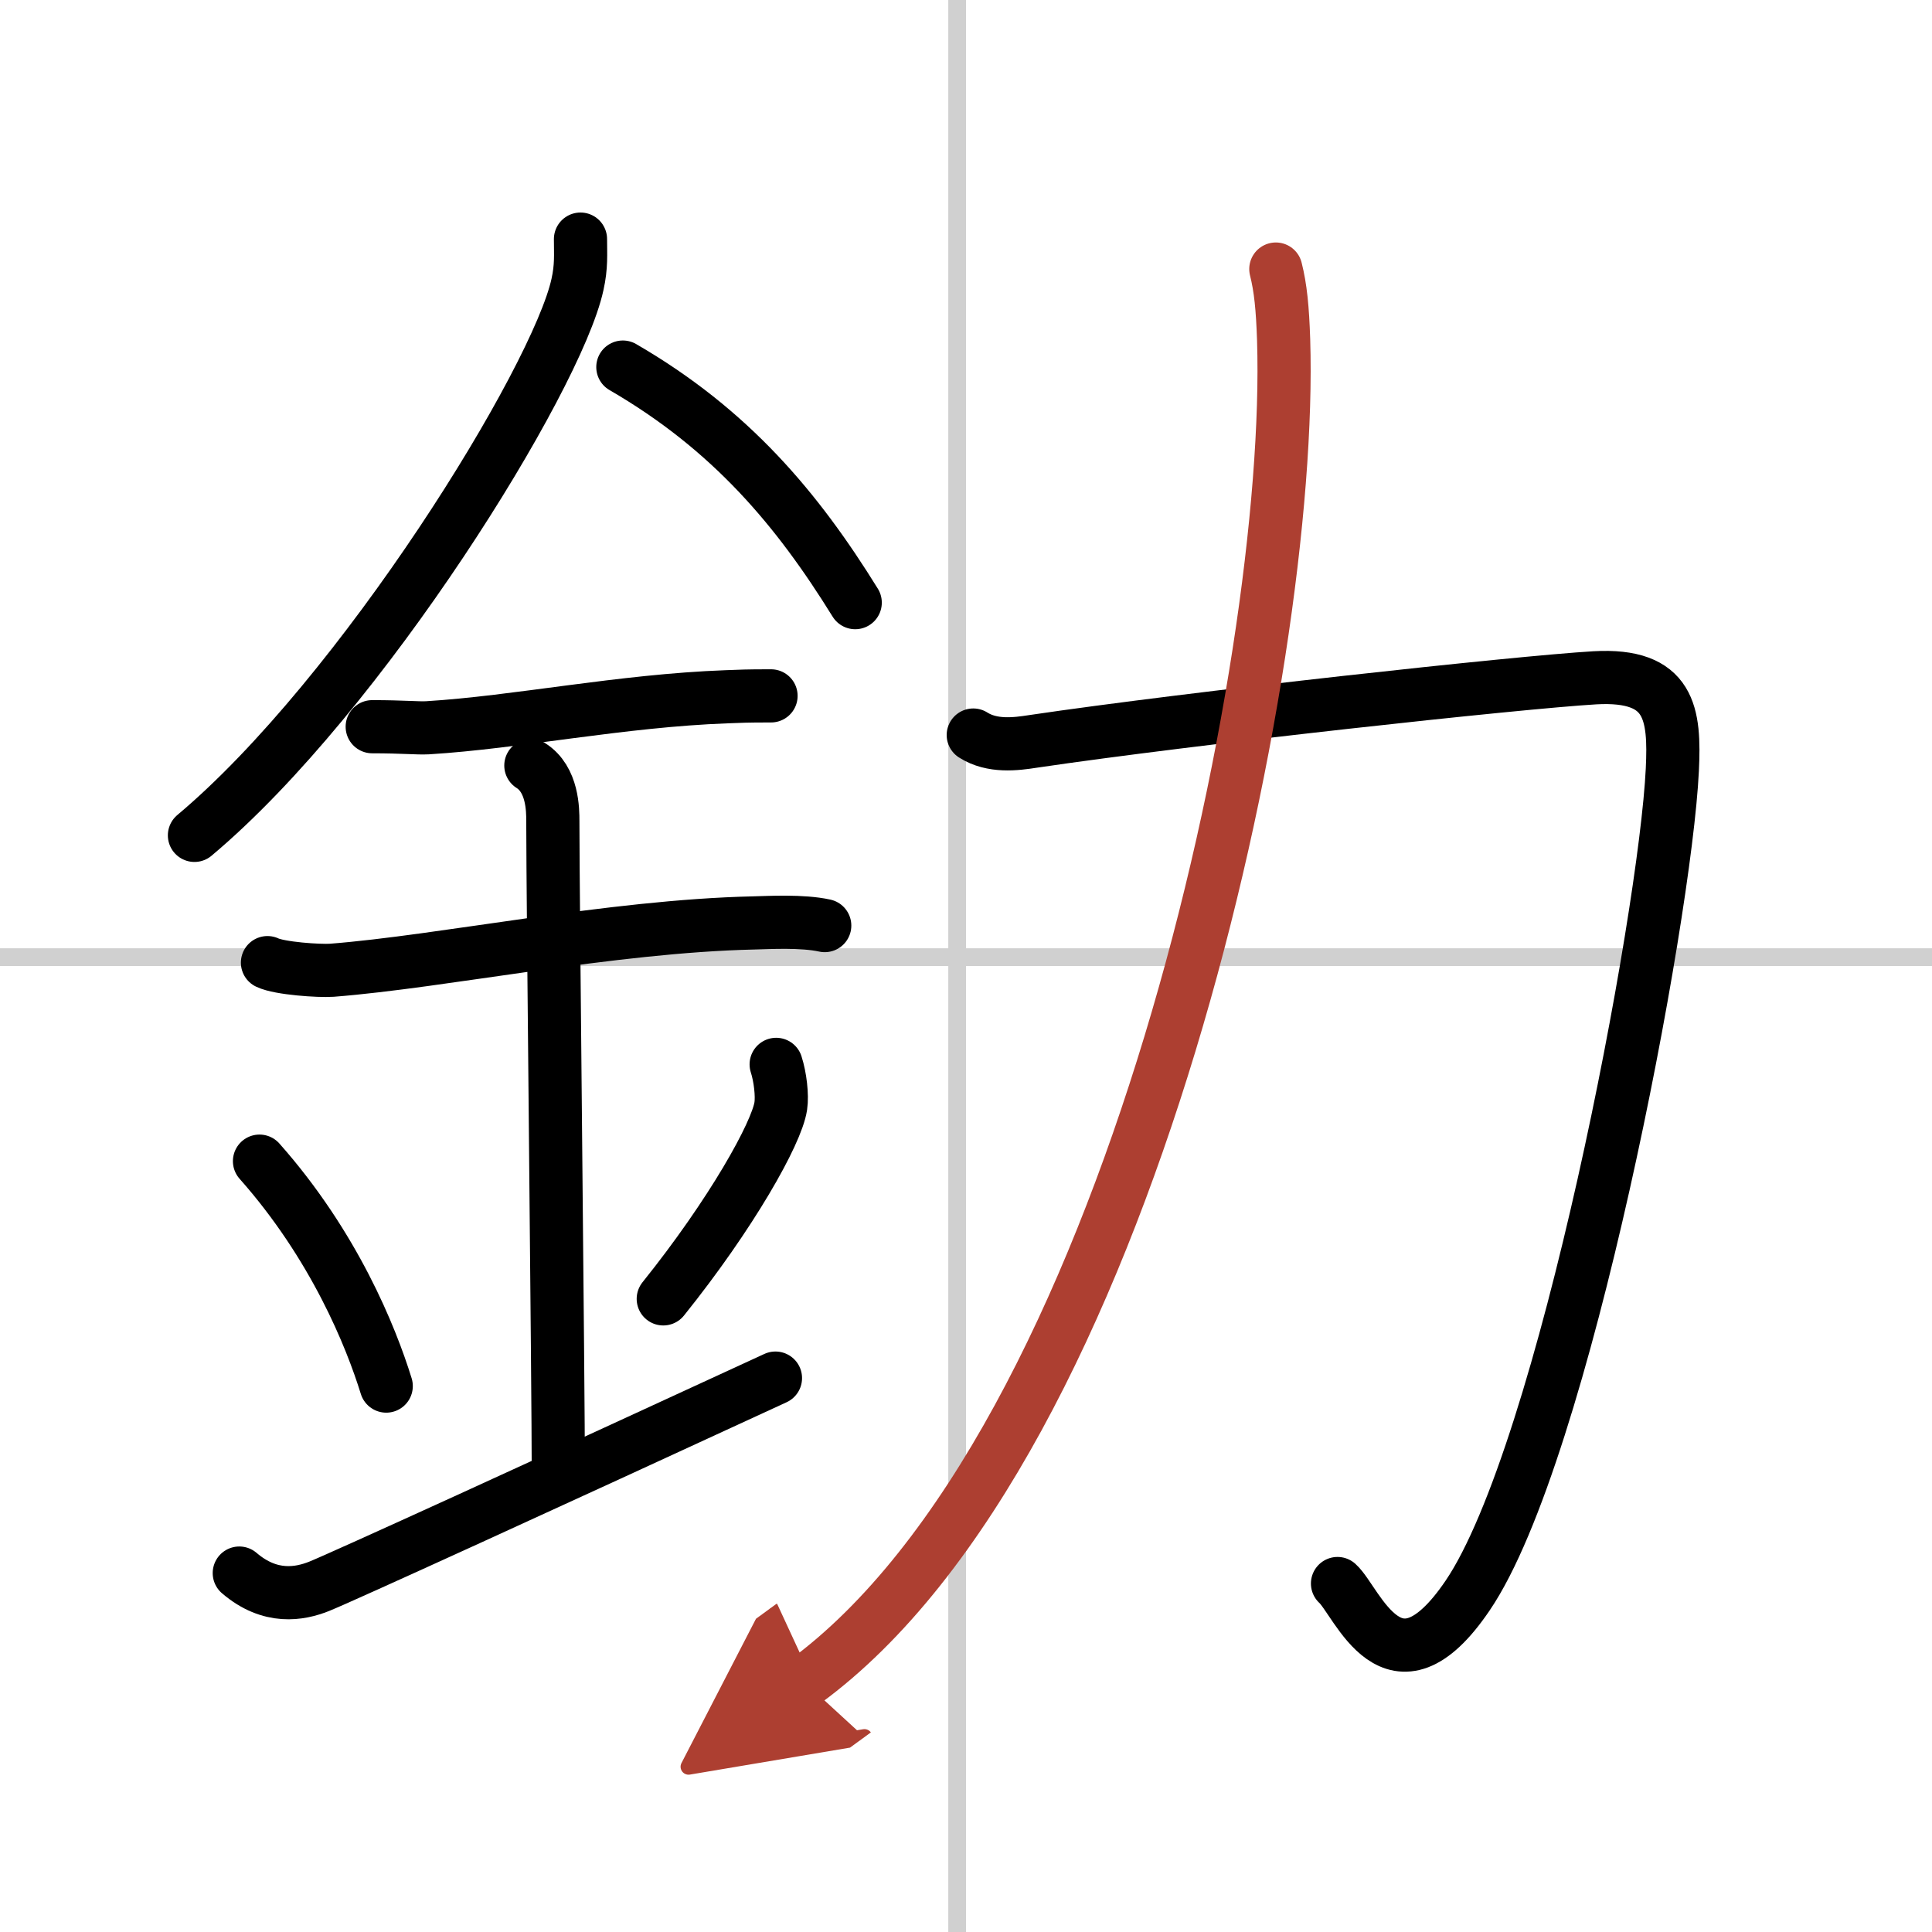
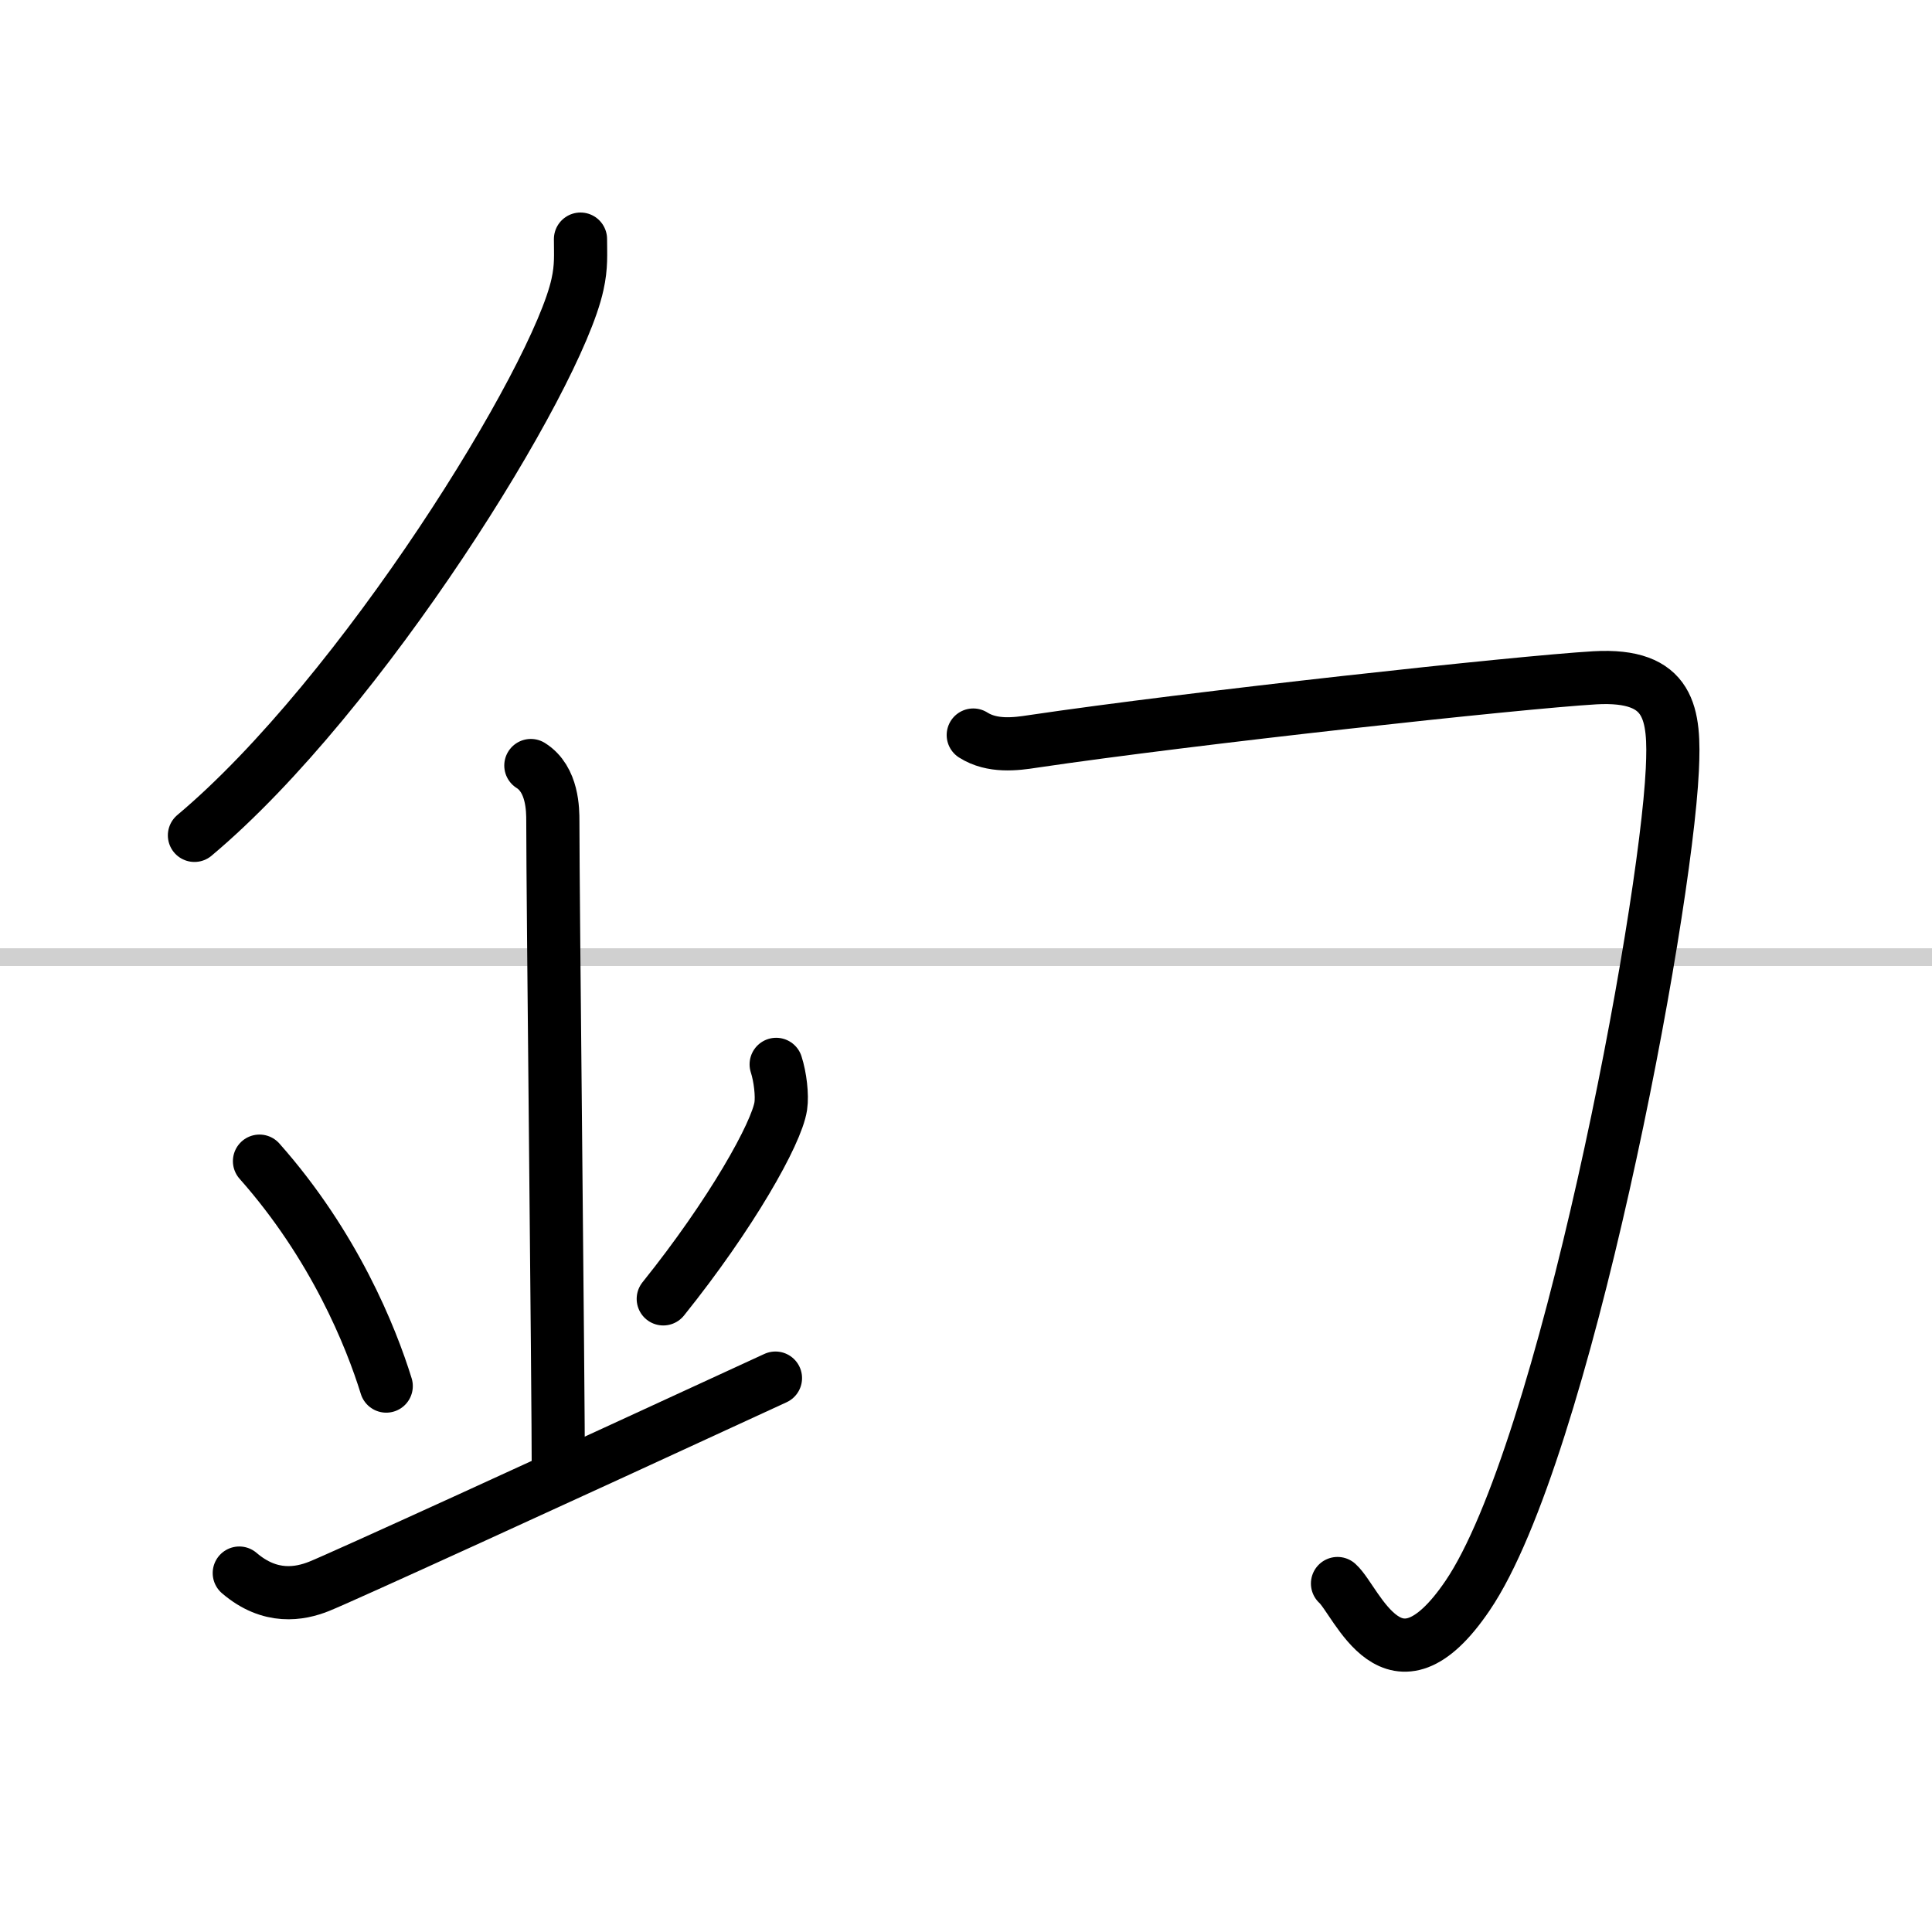
<svg xmlns="http://www.w3.org/2000/svg" width="400" height="400" viewBox="0 0 109 109">
  <defs>
    <marker id="a" markerWidth="4" orient="auto" refX="1" refY="5" viewBox="0 0 10 10">
      <polyline points="0 0 10 5 0 10 1 5" fill="#ad3f31" stroke="#ad3f31" />
    </marker>
  </defs>
  <g fill="none" stroke="#000" stroke-linecap="round" stroke-linejoin="round" stroke-width="3">
    <rect width="100%" height="100%" fill="#fff" stroke="#fff" />
-     <line x1="54" x2="54" y2="109" stroke="#d0d0d0" stroke-width="1" />
    <line x2="109" y1="54" y2="54" stroke="#d0d0d0" stroke-width="1" />
    <path d="m32.75 13.49c0 0.85 0.06 1.54-0.17 2.56-1.16 5.35-12.18 23.17-21.61 31.08" />
-     <path d="M35.14,20.71C41.25,24.25,45,28.75,48.25,34" />
-     <path d="m21 41c1.75 0 2.55 0.09 3.12 0.06 5.06-0.31 10.91-1.53 16.87-1.75 0.86-0.03 1.05-0.05 2.51-0.05" />
-     <path d="m15.09 54.31c0.68 0.33 2.93 0.48 3.63 0.43 6.29-0.49 15.75-2.49 23.81-2.67 0.85-0.02 2.73-0.13 4 0.15" />
    <path d="m29.95 43.19c1.24 0.78 1.24 2.52 1.24 3.14 0 4.35 0.31 31.67 0.31 36.98" />
    <path d="m14.64 65.51c4.22 4.76 6.29 9.91 7.15 12.69" />
    <path d="m43.79 60.05c0.23 0.71 0.35 1.75 0.26 2.35-0.23 1.54-2.8 6.11-6.63 10.88" />
    <path d="m13.5 88.75c1.75 1.5 3.42 1.18 4.5 0.75 1.25-0.5 12.75-5.75 25.75-11.75" />
    <path d="m54.91 41.47c1.07 0.68 2.4 0.51 3.36 0.36 8.98-1.33 27.43-3.34 31.71-3.59 4.27-0.24 4.52 2.03 4.37 5.19-0.4 8.34-6.1 38.56-11.55 46.59-4.2 6.19-6.23 0.31-7.34-0.68" />
-     <path d="M71.98,15.18c0.27,1.07,0.38,2.21,0.44,3.99C73,37.5,63.75,81.5,45.39,94.9" marker-end="url(#a)" stroke="#ad3f31" />
  </g>
</svg>